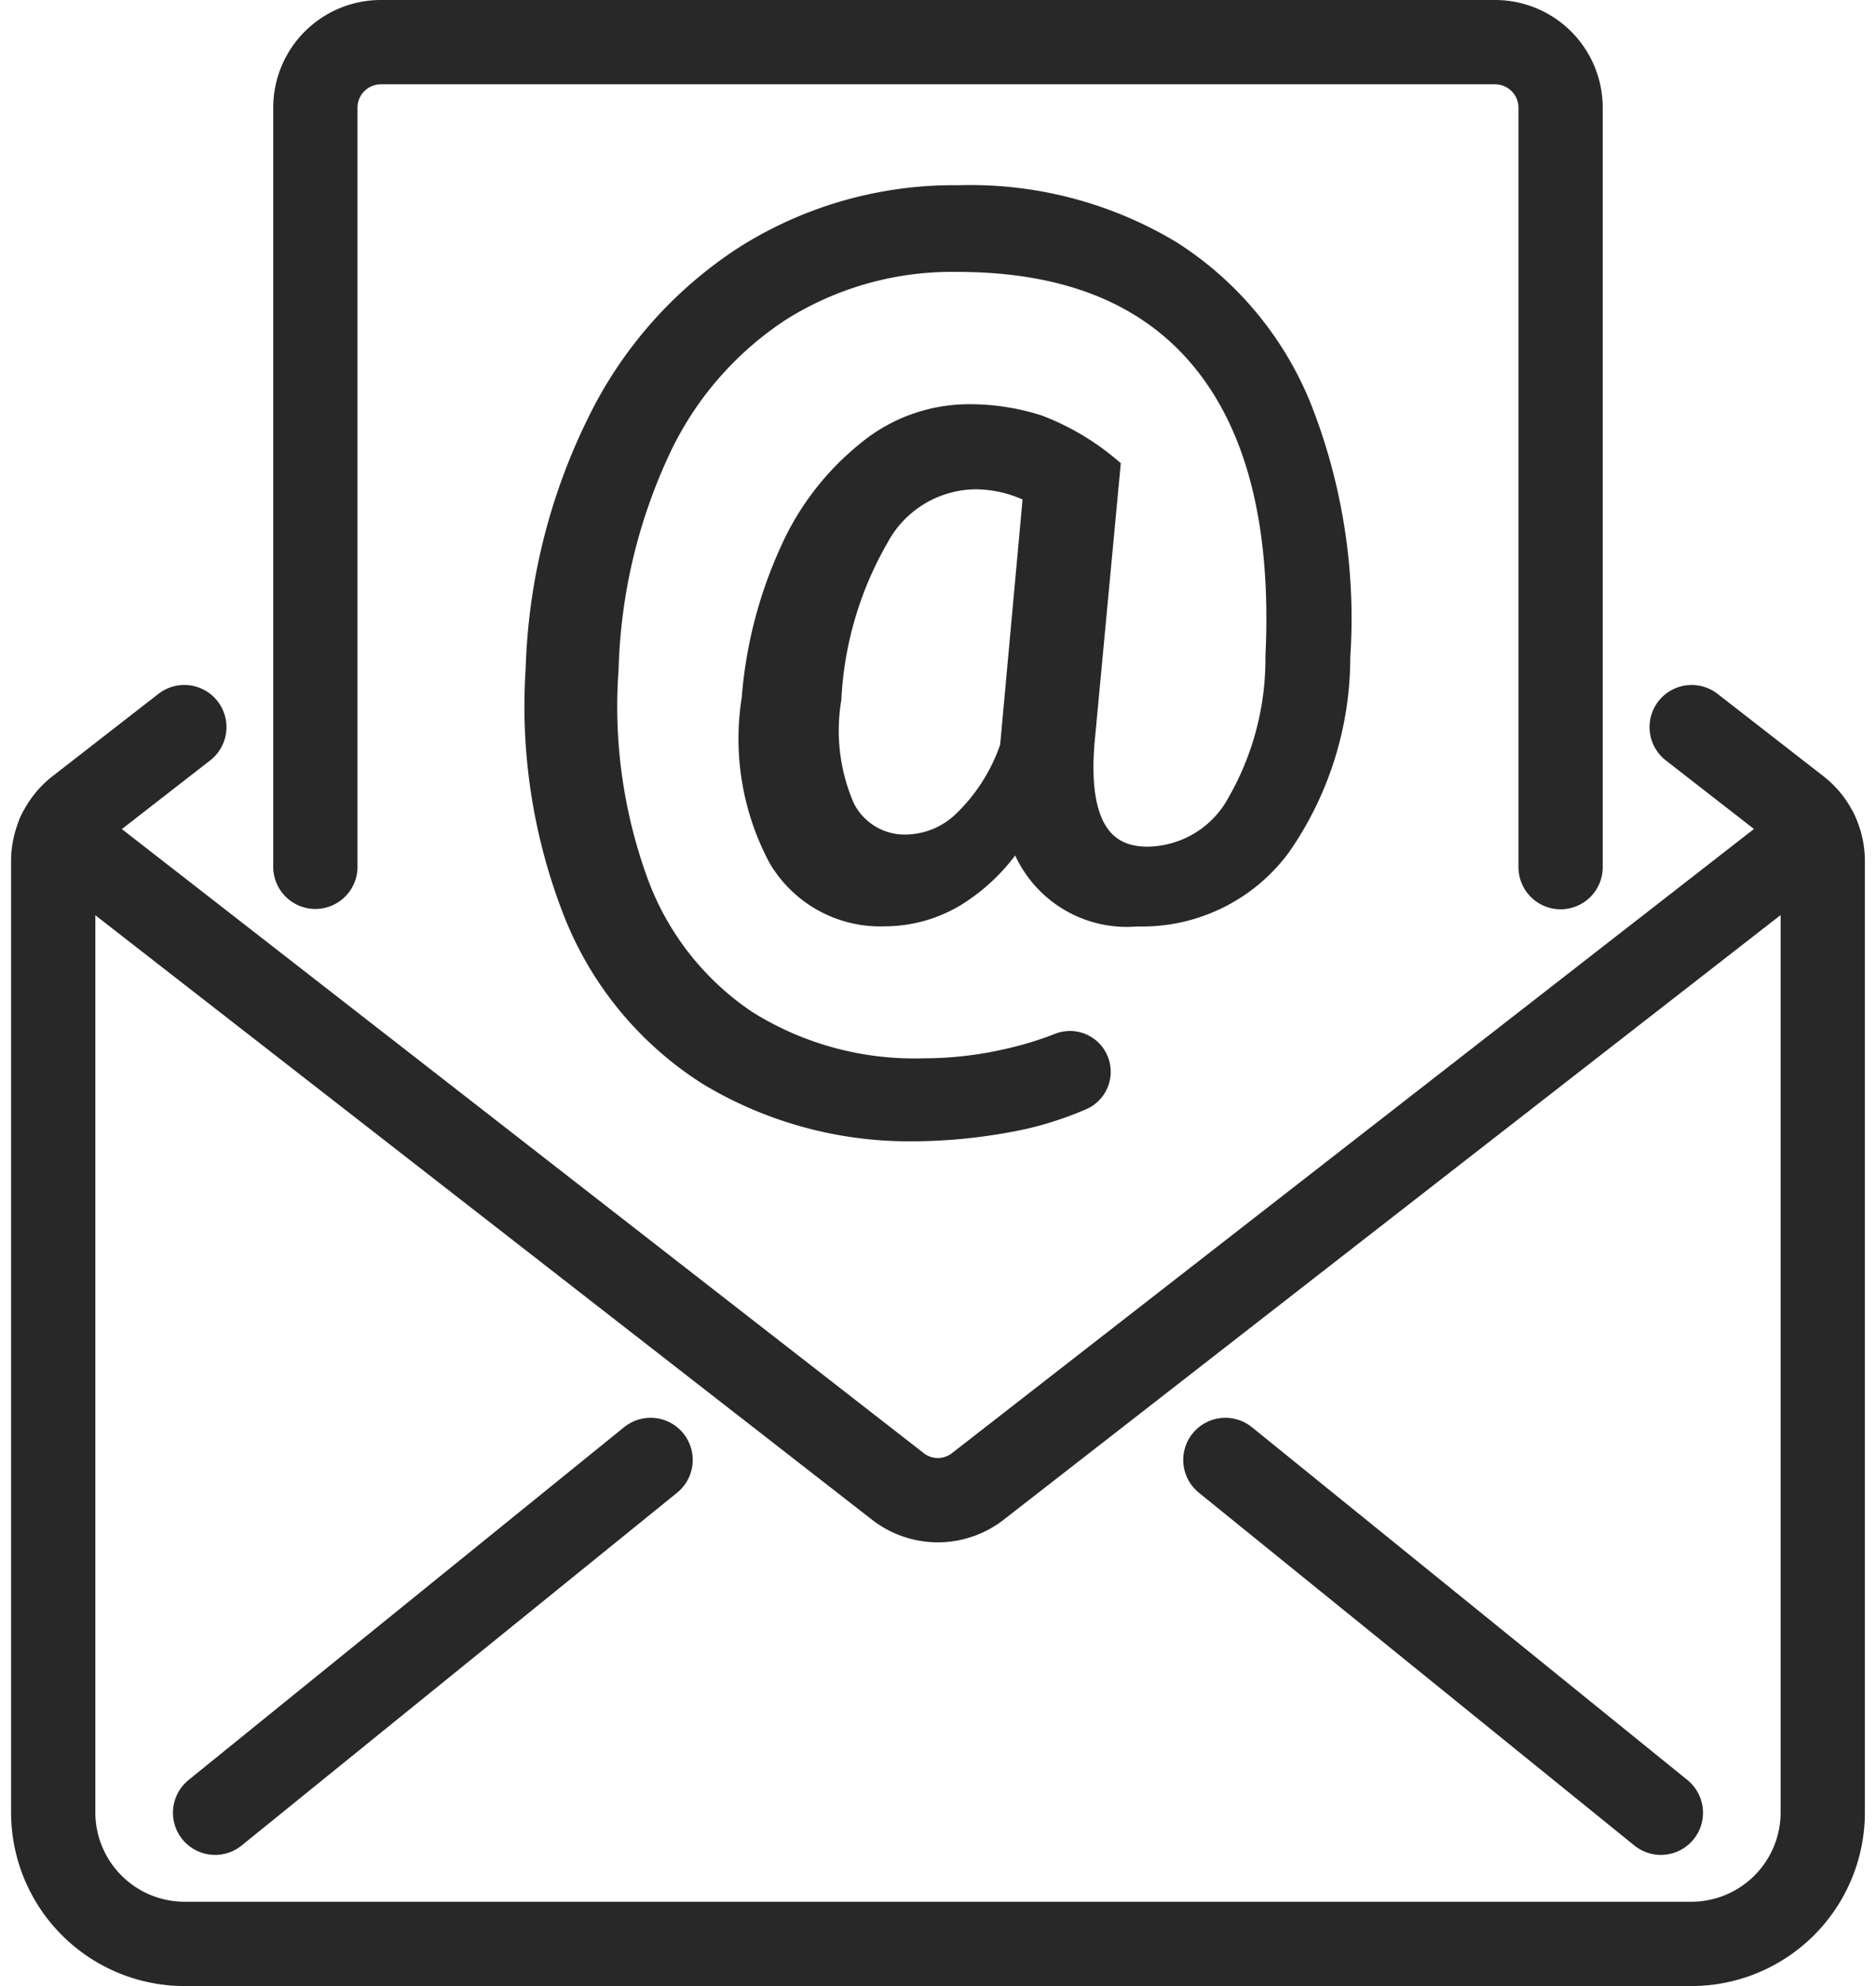
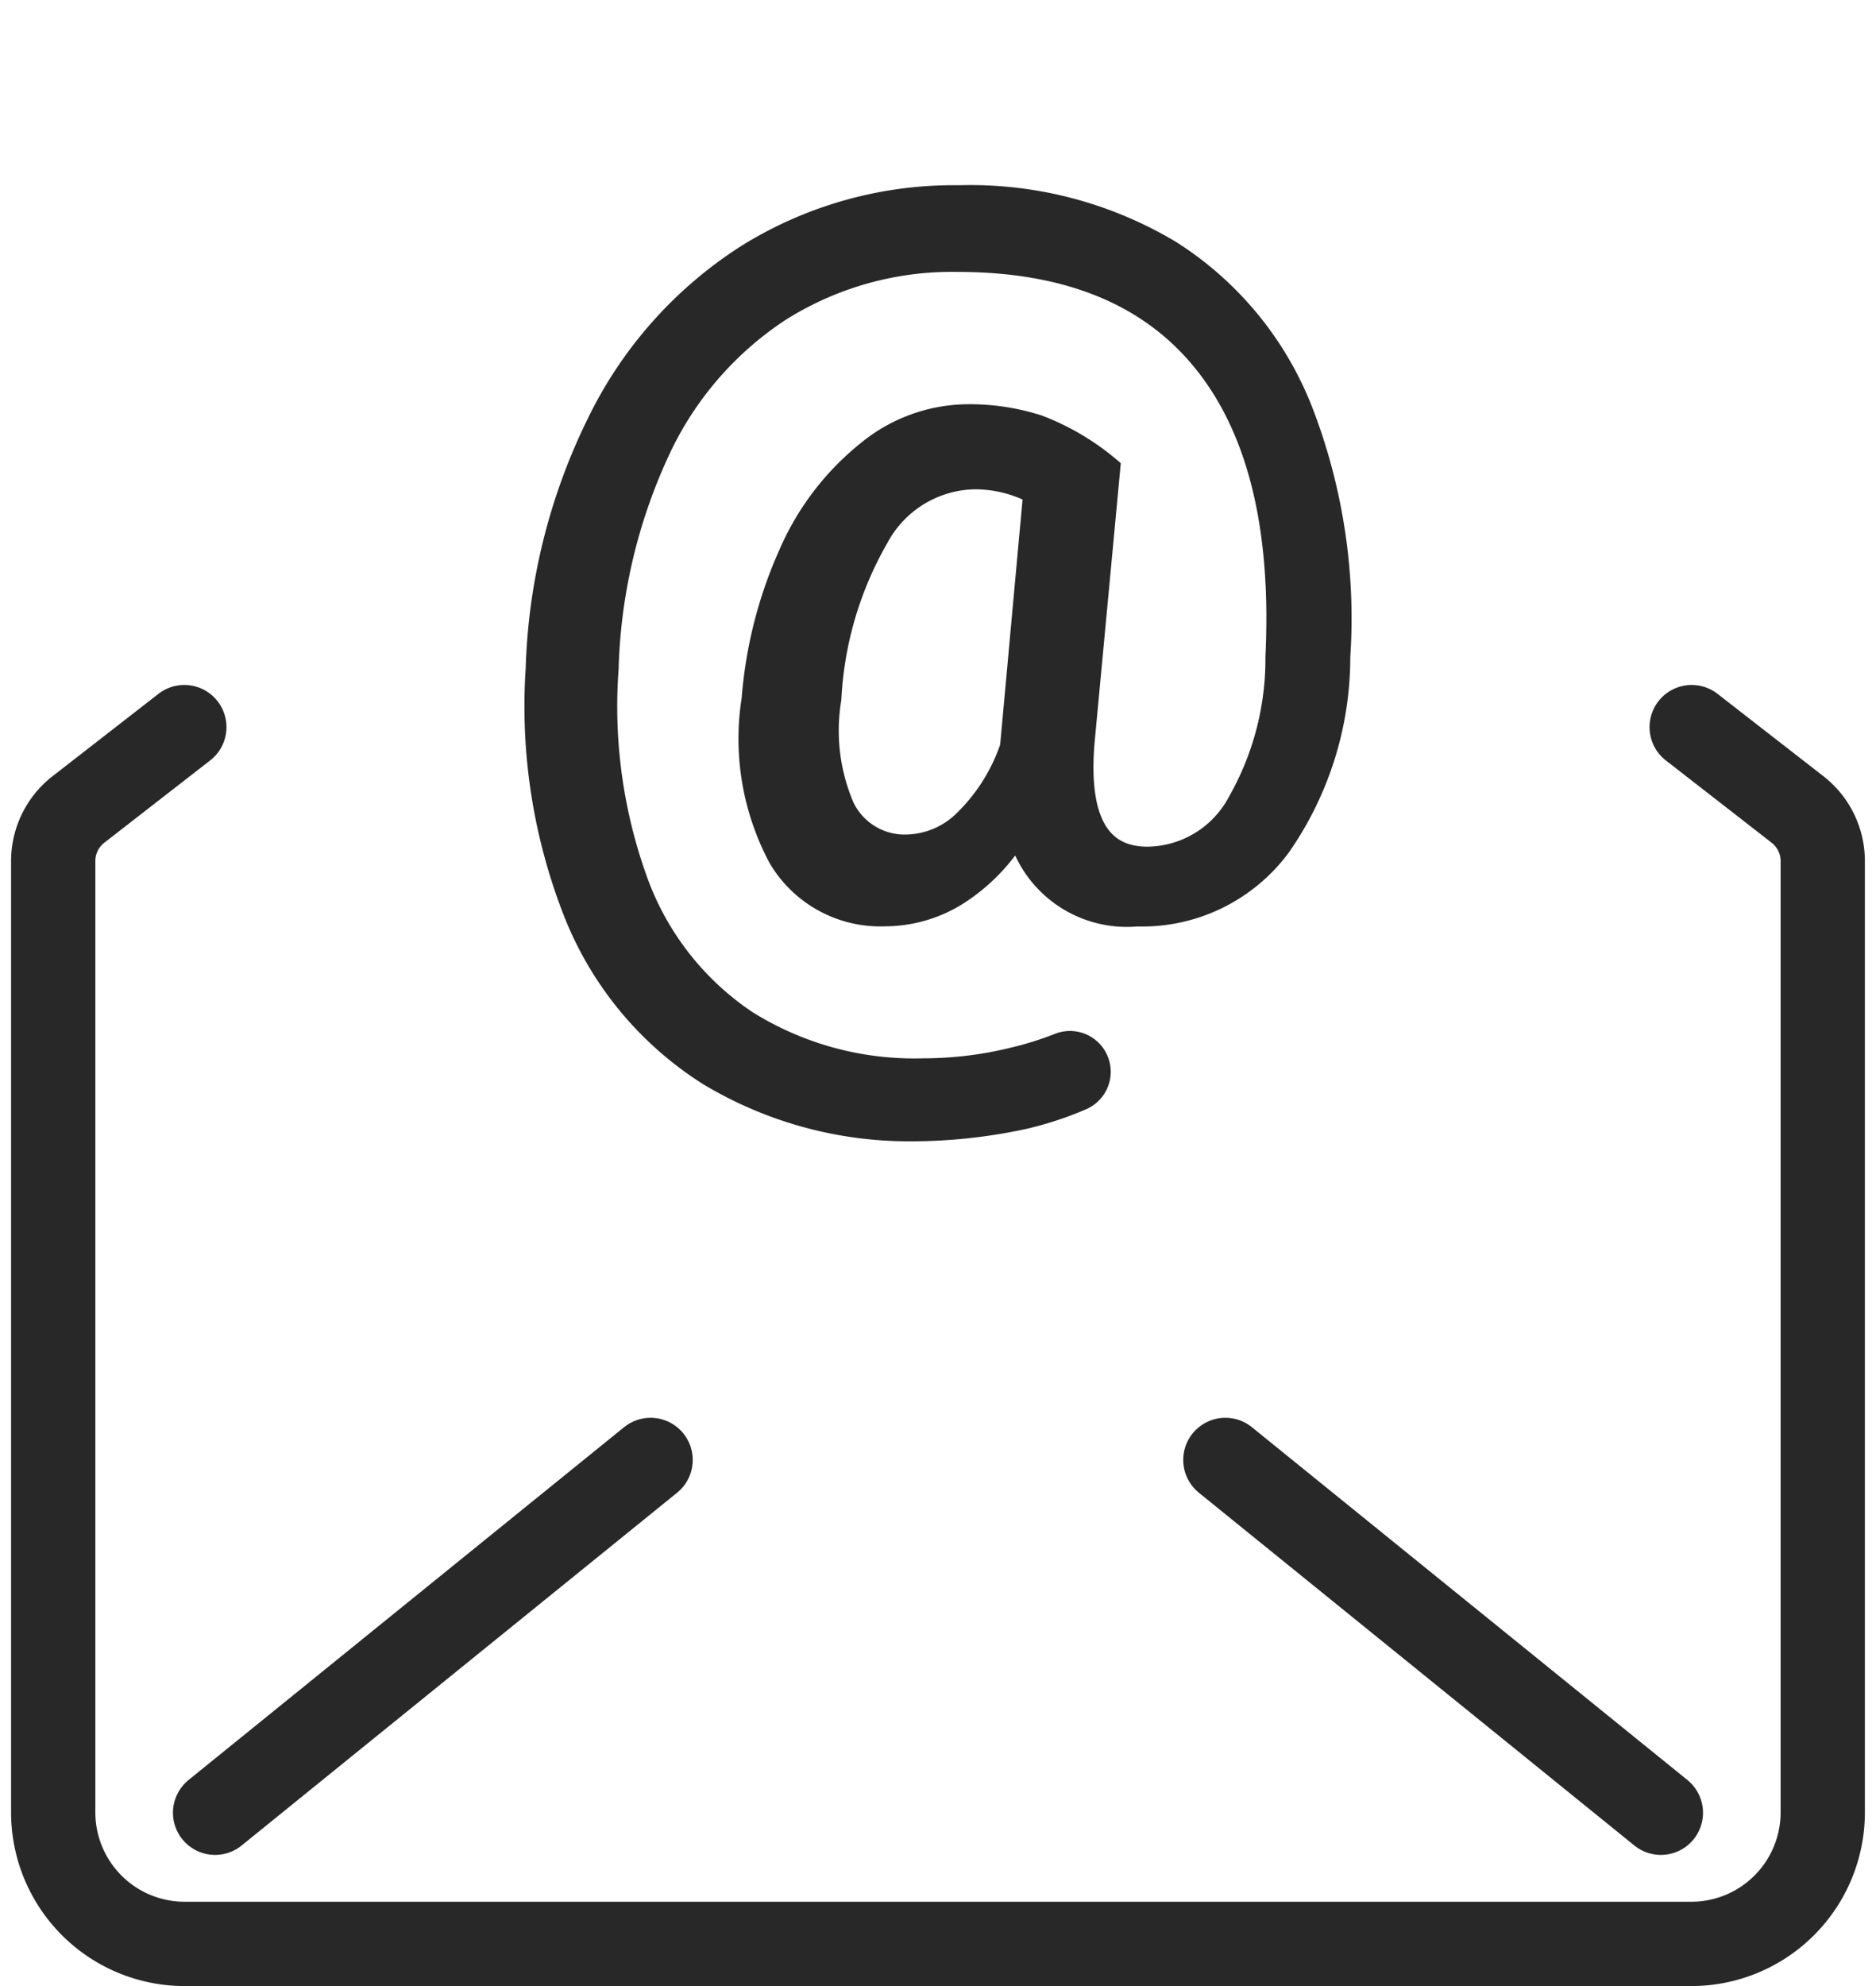
<svg xmlns="http://www.w3.org/2000/svg" width="44.527" height="47.111" viewBox="0 0 44.527 47.111">
  <g id="icon-email" transform="translate(0.263)">
-     <path id="Path_1677" data-name="Path 1677" d="M1.14,19.775l19.9,15.478a1.544,1.544,0,0,0,1.914,0l19.9-15.478" fill="none" stroke="#282828" stroke-linecap="round" stroke-linejoin="round" stroke-width="2" />
    <path id="Path_1678" data-name="Path 1678" d="M39.889,17.248,42.4,19.2a1.551,1.551,0,0,1,.6,1.224V43a3.12,3.12,0,0,1-3.111,3.111H4.111A3.12,3.12,0,0,1,1,43V20.424A1.551,1.551,0,0,1,1.6,19.2l2.512-1.952" fill="none" stroke="#282828" stroke-linecap="round" stroke-linejoin="round" stroke-width="2" />
    <line id="Line_3" data-name="Line 3" x1="10.337" y2="8.369" transform="translate(4.842 34.631)" fill="none" stroke="#282828" stroke-linecap="round" stroke-linejoin="round" stroke-width="2" />
    <line id="Line_4" data-name="Line 4" x1="10.337" y1="8.369" transform="translate(28.821 34.631)" fill="none" stroke="#282828" stroke-linecap="round" stroke-linejoin="round" stroke-width="2" />
-     <path id="Path_1679" data-name="Path 1679" d="M7.222,20.561V2.555A1.555,1.555,0,0,1,8.778,1H35.222a1.556,1.556,0,0,1,1.556,1.555V20.569" fill="none" stroke="#282828" stroke-linecap="round" stroke-linejoin="round" stroke-width="2" />
    <path id="Path_1680" data-name="Path 1680" d="M31.536,15.578a7.848,7.848,0,0,1-1.413,4.5,4.077,4.077,0,0,1-3.4,1.648A2.67,2.67,0,0,1,23.9,19.745a4.476,4.476,0,0,1-1.454,1.49,3.256,3.256,0,0,1-1.689.488,2.8,2.8,0,0,1-2.531-1.365,6,6,0,0,1-.636-3.78,10.362,10.362,0,0,1,.889-3.467,6.359,6.359,0,0,1,1.837-2.4,3.8,3.8,0,0,1,2.36-.872,5.336,5.336,0,0,1,1.707.254,5.855,5.855,0,0,1,1.695,1l-.612,6.521q-.224,2.721,1.507,2.72a2.467,2.467,0,0,0,2.155-1.319,6.85,6.85,0,0,0,.894-3.437Q30.241,11,28.316,8.6T22.459,6.2a7.649,7.649,0,0,0-4.2,1.171,7.975,7.975,0,0,0-2.9,3.385,13.082,13.082,0,0,0-1.189,5.109,12.157,12.157,0,0,0,.706,5.069,6.755,6.755,0,0,0,2.585,3.284,7.5,7.5,0,0,0,4.2,1.136,8.944,8.944,0,0,0,2.124-.259,7.948,7.948,0,0,0,1.066-.332.718.718,0,0,1,.57,1.318,8.032,8.032,0,0,1-1.363.45,12.683,12.683,0,0,1-2.719.292A9.231,9.231,0,0,1,16.549,25.5a8.068,8.068,0,0,1-3.173-3.815,13.381,13.381,0,0,1-.912-5.822,14.12,14.12,0,0,1,1.448-5.822,9.818,9.818,0,0,1,3.544-3.99,9.284,9.284,0,0,1,5.05-1.407A9.237,9.237,0,0,1,27.533,5.96a7.9,7.9,0,0,1,3.12,3.8,13.641,13.641,0,0,1,.883,5.816m-12.079,1a4.586,4.586,0,0,0,.312,2.567,1.6,1.6,0,0,0,1.513.9,2,2,0,0,0,1.36-.6,4.421,4.421,0,0,0,1.077-1.719l.012-.106.541-5.921a3.027,3.027,0,0,0-1.413-.342,2.651,2.651,0,0,0-2.278,1.4,8.518,8.518,0,0,0-1.124,3.826" fill="#282828" />
    <path id="Path_1681" data-name="Path 1681" d="M31.536,15.578a7.848,7.848,0,0,1-1.413,4.5,4.077,4.077,0,0,1-3.4,1.648A2.67,2.67,0,0,1,23.9,19.745a4.476,4.476,0,0,1-1.454,1.49,3.256,3.256,0,0,1-1.689.488,2.8,2.8,0,0,1-2.531-1.365,6,6,0,0,1-.636-3.78,10.362,10.362,0,0,1,.889-3.467,6.359,6.359,0,0,1,1.837-2.4,3.8,3.8,0,0,1,2.36-.872,5.336,5.336,0,0,1,1.707.254,5.855,5.855,0,0,1,1.695,1l-.612,6.521q-.224,2.721,1.507,2.72a2.467,2.467,0,0,0,2.155-1.319,6.85,6.85,0,0,0,.894-3.437Q30.241,11,28.316,8.6T22.459,6.2a7.649,7.649,0,0,0-4.2,1.171,7.975,7.975,0,0,0-2.9,3.385,13.082,13.082,0,0,0-1.189,5.109,12.157,12.157,0,0,0,.706,5.069,6.755,6.755,0,0,0,2.585,3.284,7.5,7.5,0,0,0,4.2,1.136,8.944,8.944,0,0,0,2.124-.259,7.948,7.948,0,0,0,1.066-.332.718.718,0,0,1,.57,1.318,8.032,8.032,0,0,1-1.363.45,12.683,12.683,0,0,1-2.719.292A9.231,9.231,0,0,1,16.549,25.5a8.068,8.068,0,0,1-3.173-3.815,13.381,13.381,0,0,1-.912-5.822,14.12,14.12,0,0,1,1.448-5.822,9.818,9.818,0,0,1,3.544-3.99,9.284,9.284,0,0,1,5.05-1.407A9.237,9.237,0,0,1,27.533,5.96a7.9,7.9,0,0,1,3.12,3.8A13.641,13.641,0,0,1,31.536,15.578Zm-12.079,1a4.586,4.586,0,0,0,.312,2.567,1.6,1.6,0,0,0,1.513.9,2,2,0,0,0,1.36-.6,4.421,4.421,0,0,0,1.077-1.719l.012-.106.541-5.921a3.027,3.027,0,0,0-1.413-.342,2.651,2.651,0,0,0-2.278,1.4A8.518,8.518,0,0,0,19.457,16.578Z" fill="none" stroke="#282828" stroke-width="0.5" />
  </g>
</svg>